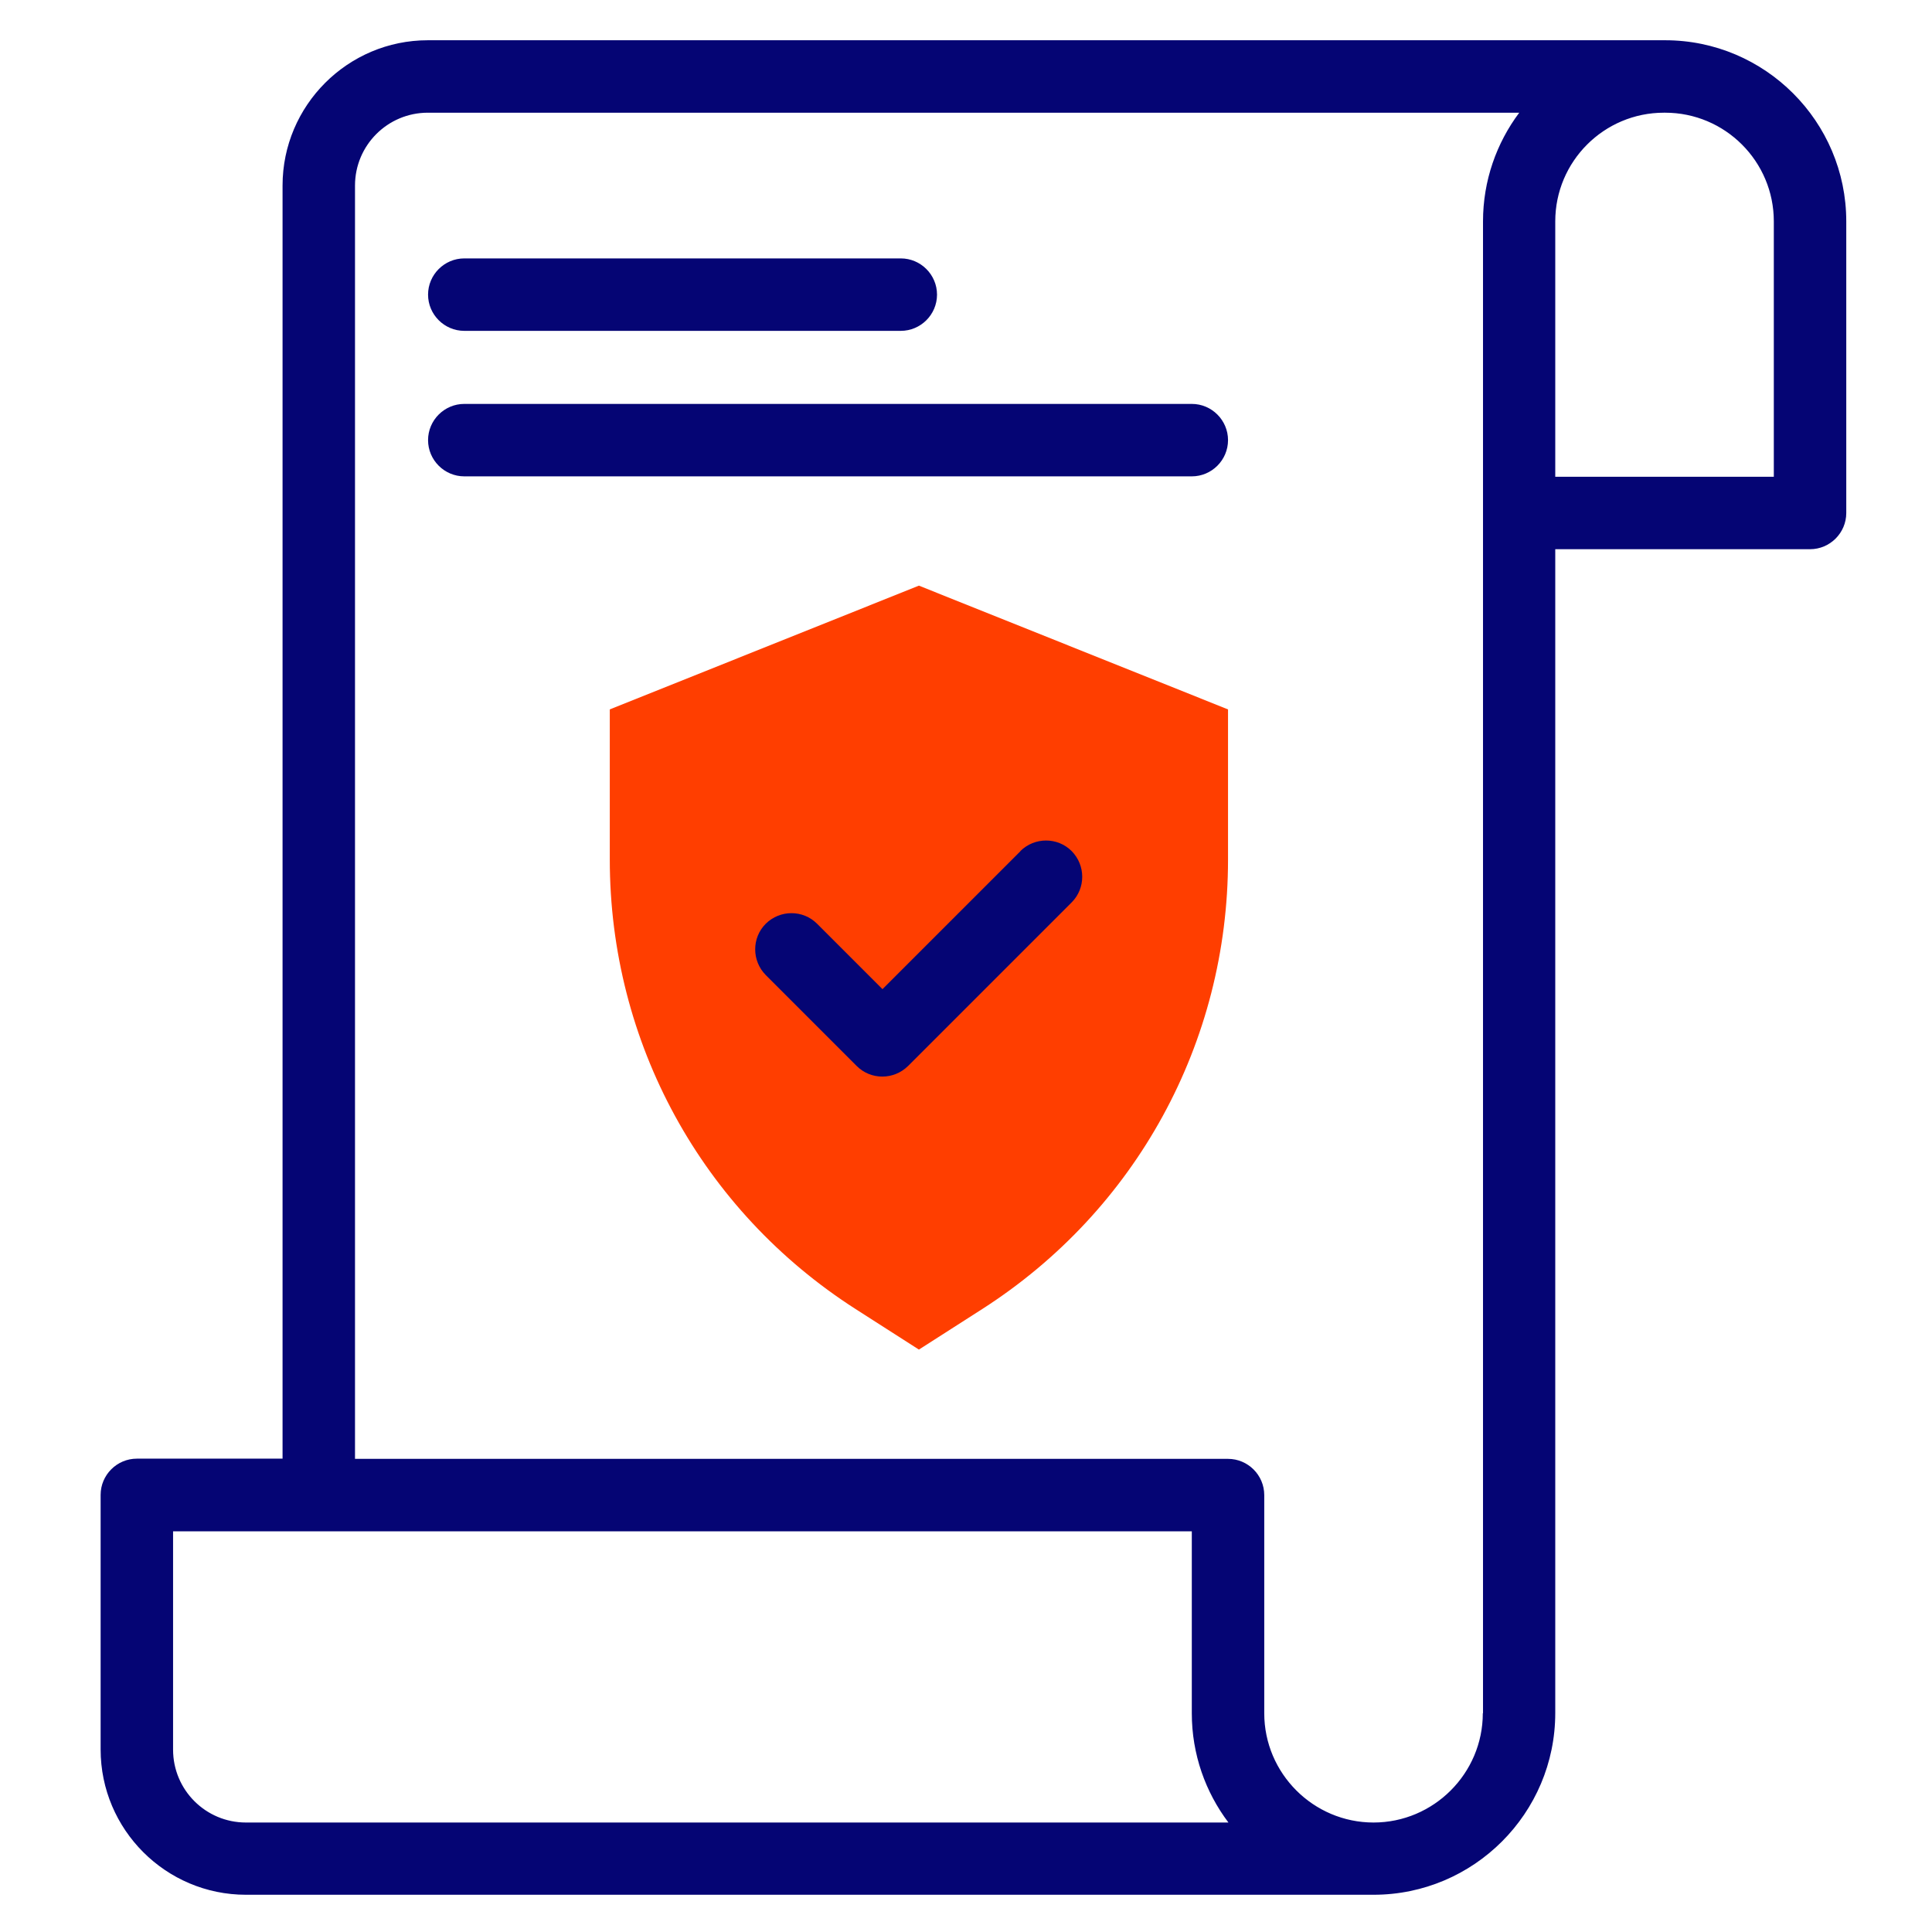
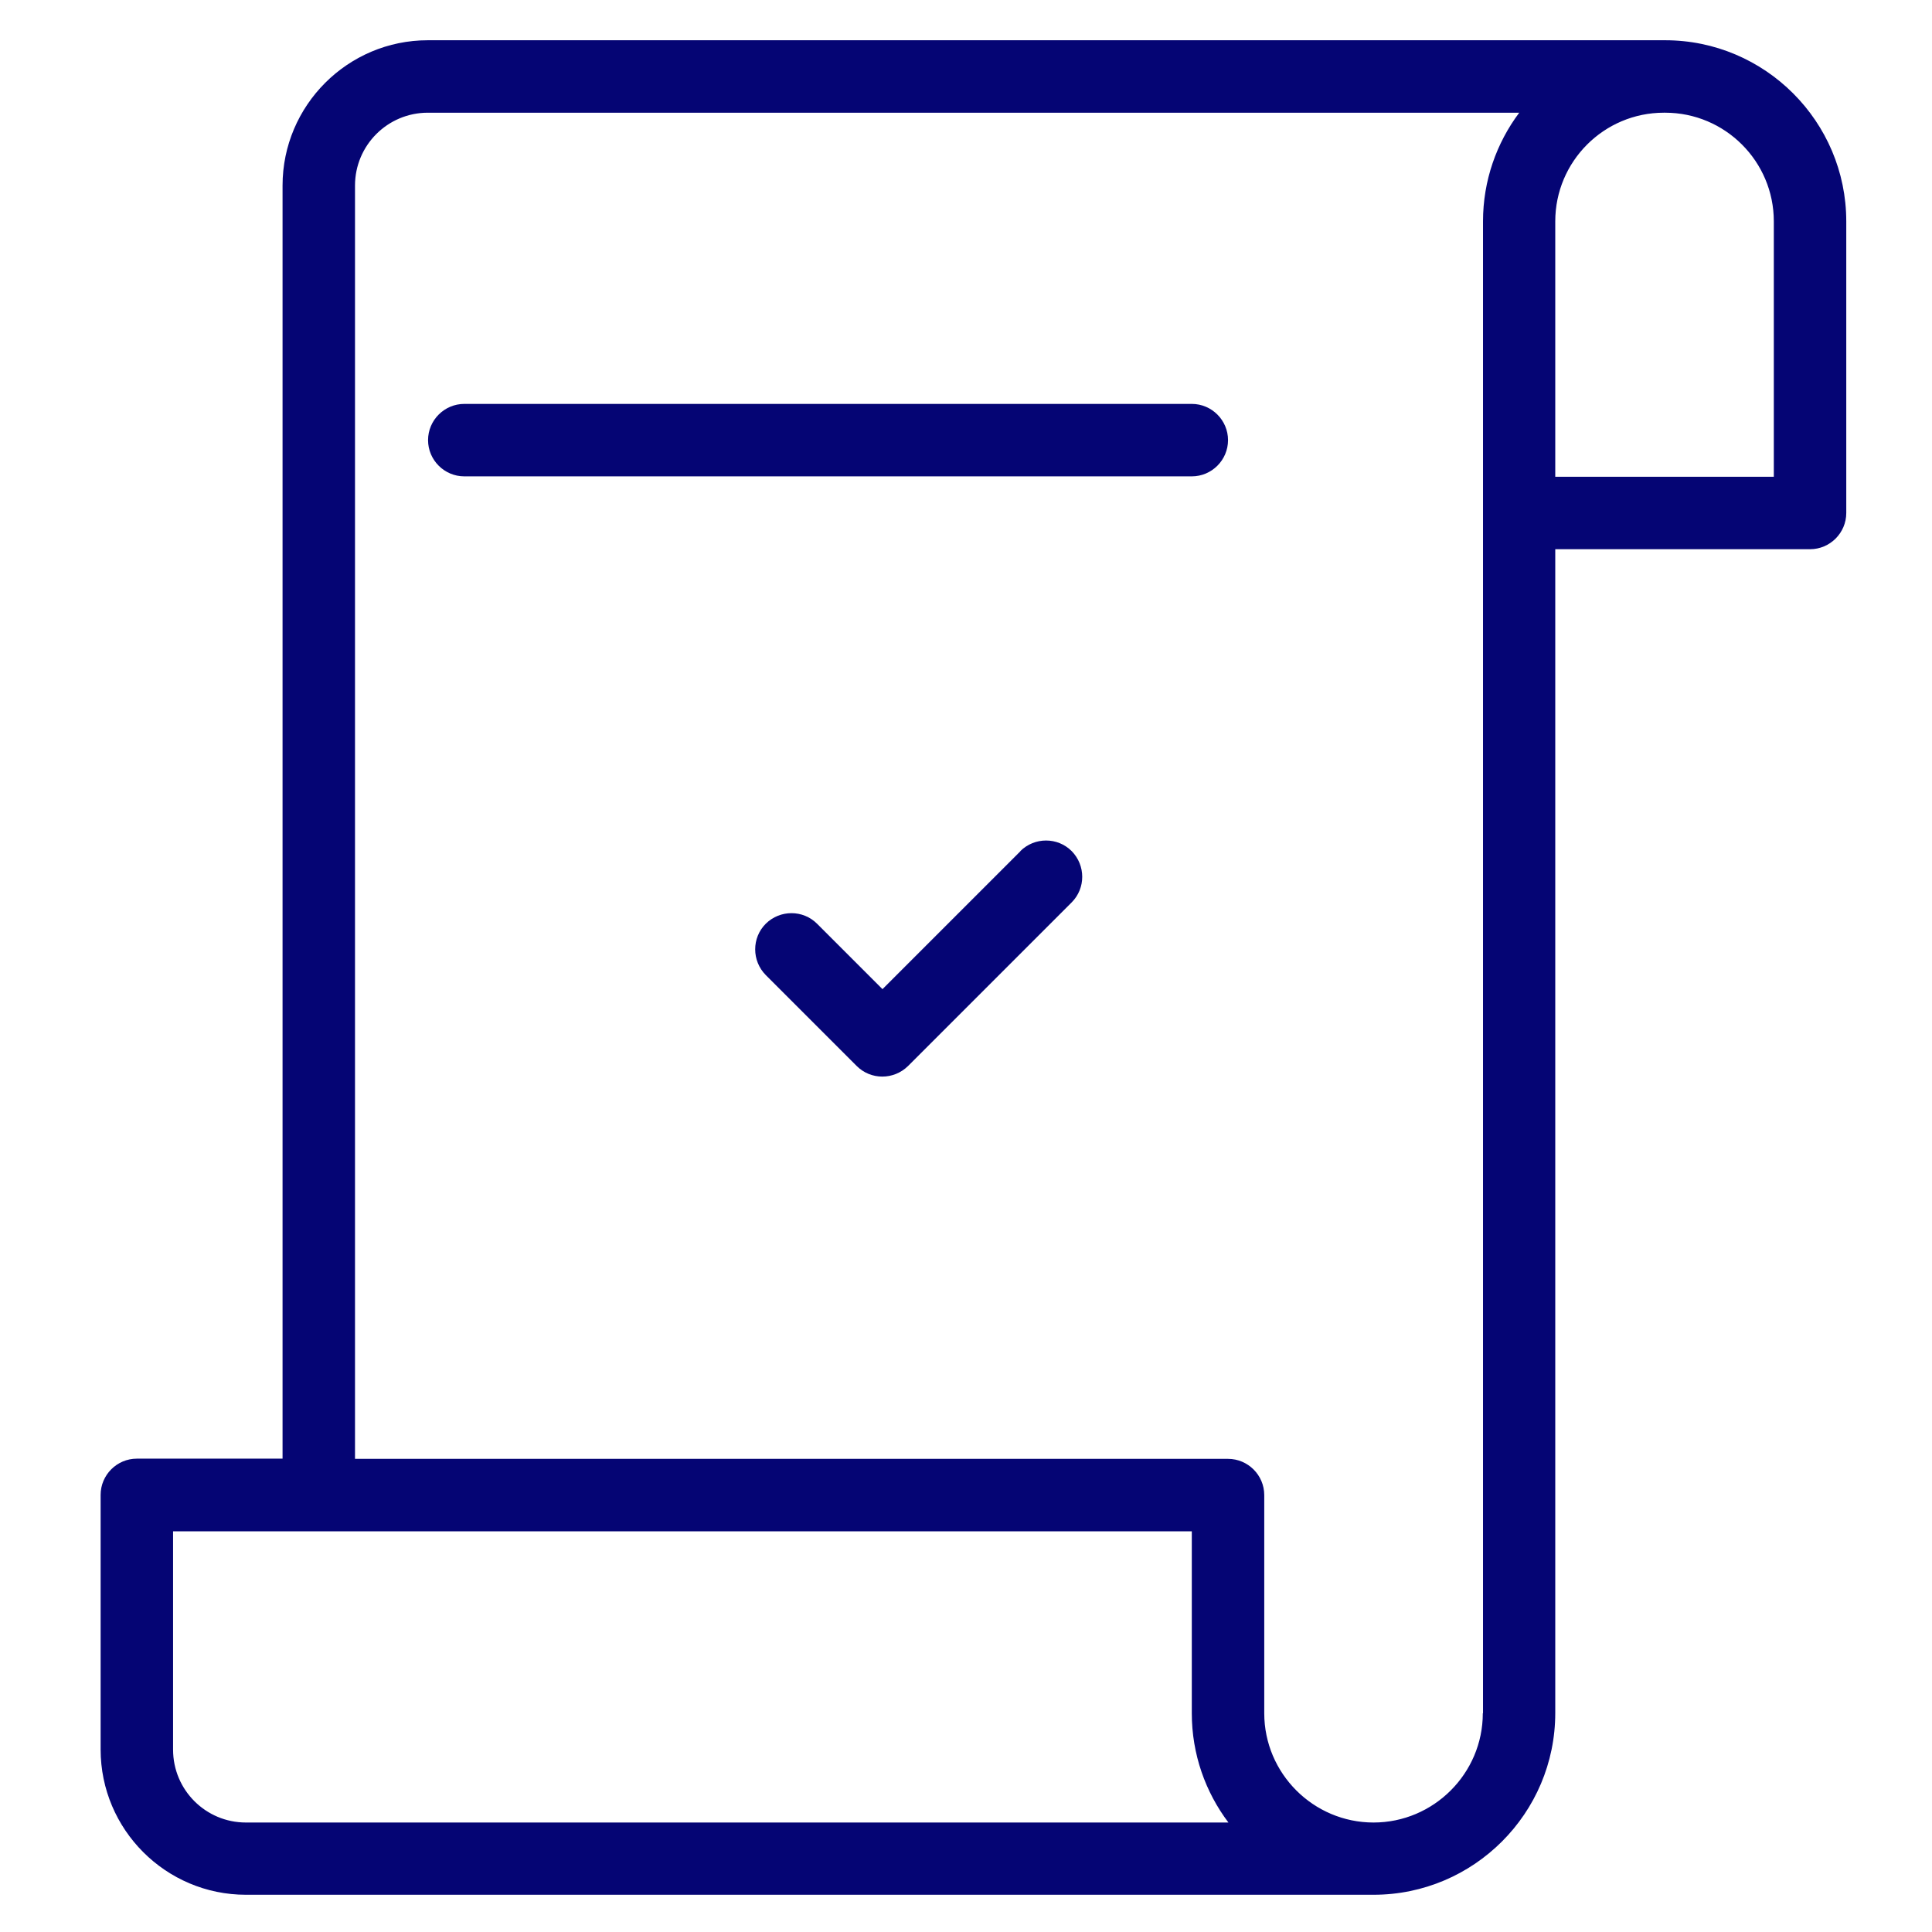
<svg xmlns="http://www.w3.org/2000/svg" id="Layer_1" data-name="Layer 1" viewBox="0 0 96 96">
  <defs>
    <style>
      .cls-1 {
        fill: #ff3e00;
      }

      .cls-1, .cls-2 {
        stroke-width: 0px;
      }

      .cls-2 {
        fill: #050574;
      }
    </style>
  </defs>
-   <path class="cls-1" d="M42.52,65.05c-7.65-4.9-12.22-13.25-12.22-22.34v-7.46l15.36-6.15,15.36,6.15v7.46c0,9.09-4.57,17.44-12.22,22.34l-3.14,2.01-3.14-2.01Z" />
  <g>
    <path class="cls-2" d="M50.71,42.29l-6.86,6.86-3.25-3.25c-.7-.7-1.84-.7-2.55,0-.7.7-.7,1.84,0,2.55l4.52,4.52c.7.7,1.84.7,2.55,0l8.13-8.13c.7-.7.7-1.84,0-2.55-.7-.7-1.84-.7-2.55,0h0Z" />
    <path class="cls-2" d="M82.74,2H21.26c-3.98,0-7.22,3.24-7.22,7.22v63.26h-7.24c-.99,0-1.8.81-1.8,1.8v12.65c0,3.98,3.24,7.22,7.22,7.22h56.03c4.98,0,9.03-4.05,9.03-9.03V27.29h12.66c.99,0,1.8-.81,1.8-1.8v-14.49c0-4.96-4.04-9-9-9h0ZM8.6,86.94v-10.85h50.62v9.04c0,2.04.68,3.92,1.82,5.43H12.22c-2,0-3.62-1.62-3.62-3.62h0ZM73.68,85.13c0,2.99-2.44,5.43-5.43,5.43s-5.43-2.44-5.43-5.43v-10.84c0-.99-.81-1.8-1.8-1.8H17.64V9.22c0-2,1.62-3.62,3.62-3.62h54.23c-1.13,1.51-1.8,3.38-1.8,5.4,0,.47,0,72.06,0,74.13h0ZM88.14,23.69h-10.86v-12.69c0-2.98,2.42-5.4,5.4-5.4h.06c2.98,0,5.4,2.42,5.4,5.4v12.69Z" />
-     <path class="cls-2" d="M23.07,16.44h21.69c.99,0,1.8-.81,1.8-1.8s-.81-1.8-1.8-1.8h-21.69c-.99,0-1.8.81-1.8,1.8s.81,1.8,1.8,1.8Z" />
    <path class="cls-2" d="M59.21,20.07H23.07c-.99,0-1.8.81-1.8,1.8s.81,1.8,1.8,1.8h36.15c.99,0,1.8-.81,1.8-1.8s-.81-1.8-1.8-1.8Z" />
  </g>
</svg>